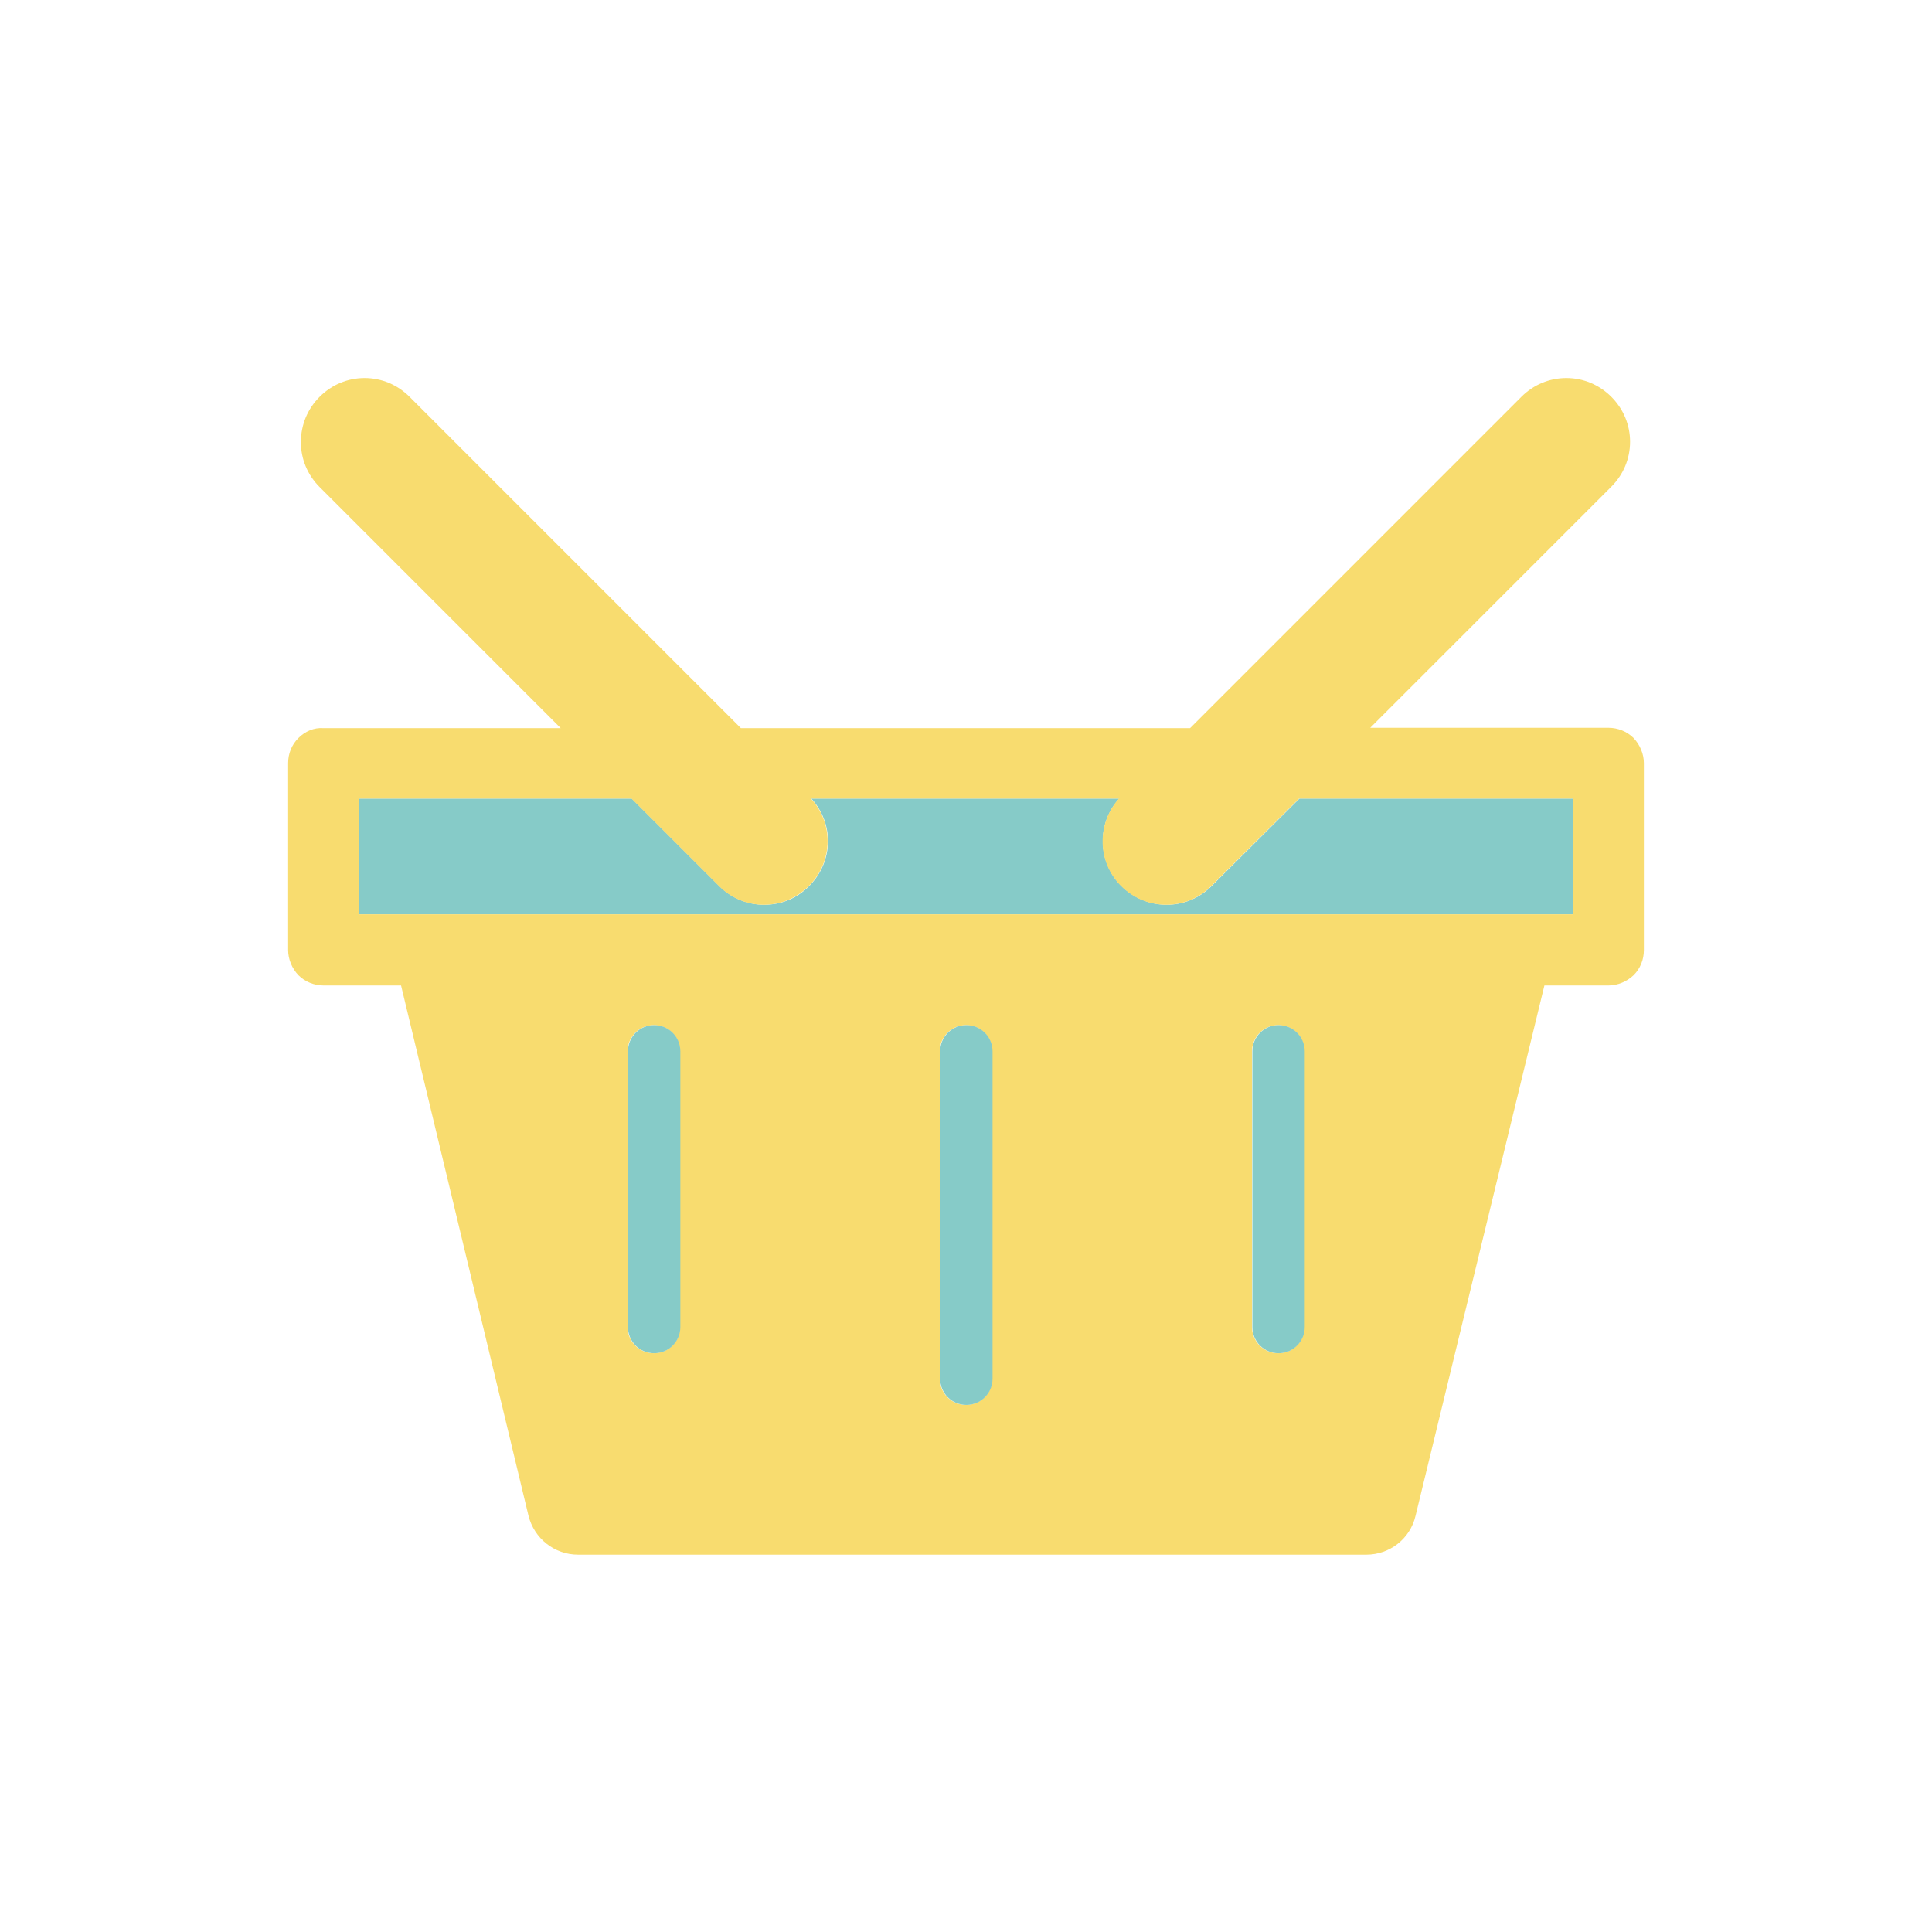
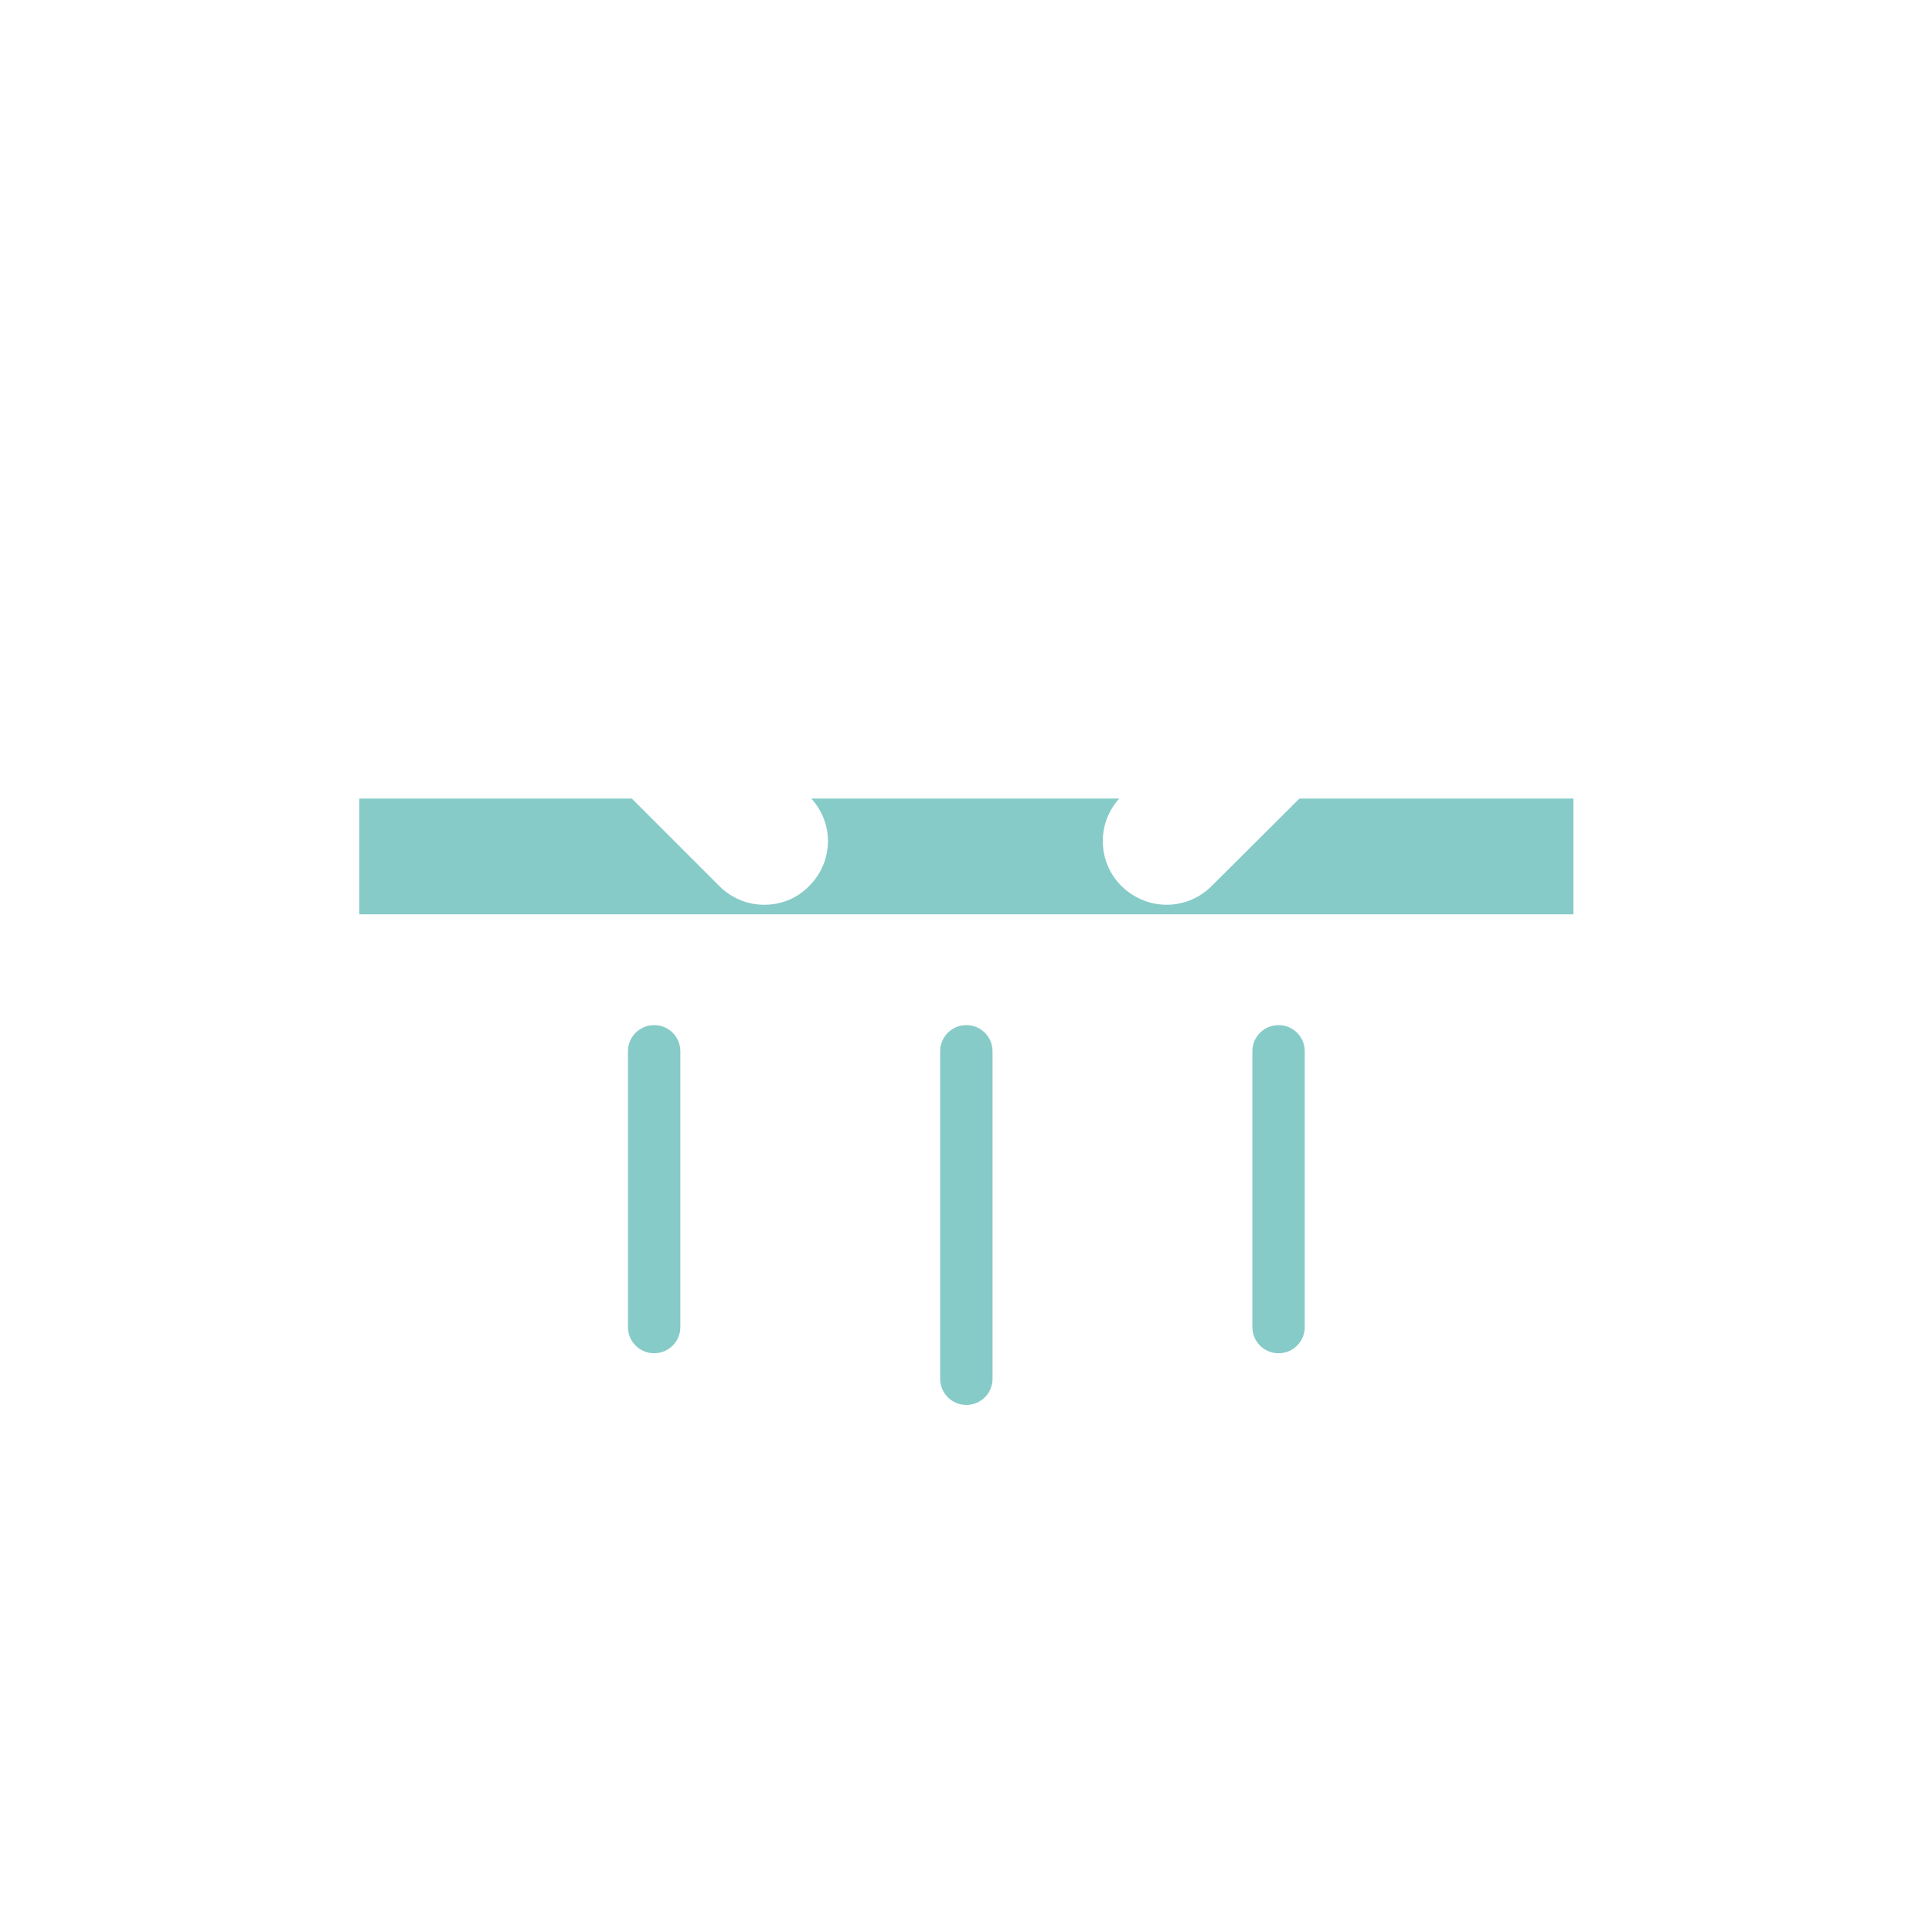
<svg xmlns="http://www.w3.org/2000/svg" version="1.1" id="Capa_1" x="0px" y="0px" viewBox="0 0 54.58 54.58" style="enable-background:new 0 0 54.58 54.58;" xml:space="preserve">
  <style type="text/css">
	.st0{fill:#F8DC6F;}
	.st1{fill:#86CBC8;}
</style>
  <g>
    <path class="st0" d="M233.23,2347.81c2.86,2.94,6.6,4.9,10.61,5.59c-2.62-2.3-4.7-5.03-6.18-8.13   C236.09,2345.95,234.6,2346.8,233.23,2347.81z" />
    <path class="st0" d="M228.09,2337.99c0.62,3.2,2.02,6.18,4.15,8.73c1.49-1.11,3.12-2.05,4.83-2.8c-1.05-2.6-1.66-5.36-1.82-8.21   l-4.52,0C230.46,2336.95,229.39,2337.89,228.09,2337.99z" />
    <path class="st0" d="M246.37,2341.78v-6.08l-9.64,0c0.15,2.66,0.72,5.23,1.71,7.66C240.97,2342.42,243.64,2341.89,246.37,2341.78z" />
    <path class="st0" d="M246.37,2353.55v-10.3c-2.52,0.1-4.99,0.6-7.34,1.46C240.69,2348.16,243.22,2351.21,246.37,2353.55z" />
    <path class="st0" d="M235.22,2323.31c0.53-0.56,1.29-0.92,2.13-0.92c0.26,0,0.5,0.04,0.74,0.1c1.44-2.75,3.39-5.24,5.75-7.32   c-4.36,0.74-8.33,2.96-11.28,6.31C233.4,2322.16,234.3,2322.76,235.22,2323.31z" />
    <path class="st0" d="M237.43,2328.25c-0.5,1.94-0.75,3.95-0.75,5.99l9.69-0.01v-6.14c-2.25-0.09-4.45-0.48-6.58-1.14   C239.28,2327.72,238.42,2328.22,237.43,2328.25z" />
    <path class="st0" d="M231.63,2322.62c-2.12,2.81-3.4,6.06-3.78,9.51c0.01,0,0.02,0,0.02,0c1.33,0,2.44,0.89,2.8,2.11l4.54,0   c0-2.15,0.27-4.27,0.79-6.32c-0.94-0.49-1.59-1.46-1.59-2.6c0-0.25,0.04-0.5,0.1-0.73C233.51,2324,232.55,2323.35,231.63,2322.62z" />
-     <path class="st0" d="M255.78,2346.82c-0.09,0-0.17-0.02-0.25-0.02c-1.4,2.49-3.22,4.72-5.43,6.64c4.25-0.66,8.17-2.73,11.13-5.88   c-1-0.7-2.06-1.32-3.16-1.86C257.54,2346.37,256.71,2346.82,255.78,2346.82z" />
    <path class="st0" d="M262.2,2346.44c2.5-3.09,3.96-6.8,4.24-10.75l-7.71,0c-0.11,2.05-0.46,4.05-1.03,5.99   c0.62,0.54,1.01,1.32,1.01,2.2c0,0.16-0.02,0.31-0.05,0.46C259.9,2344.95,261.09,2345.65,262.2,2346.44z" />
    <path class="st0" d="M257.44,2326.05c0.88,2.63,1.34,5.37,1.34,8.17l7.72,0c-0.01-4.09-1.29-8-3.69-11.3   C261.15,2324.18,259.35,2325.24,257.44,2326.05z" />
    <path class="st0" d="M246.37,2326.62v-11.61c-2.96,2.19-5.34,4.99-7,8.18c0.56,0.53,0.92,1.29,0.92,2.12   c0,0.08-0.02,0.15-0.02,0.23C242.24,2326.17,244.29,2326.53,246.37,2326.62z" />
    <path class="st0" d="M247.84,2326.64c2.65-0.05,5.24-0.52,7.72-1.42c-1.6-3.95-4.26-7.41-7.72-10.04V2326.64z" />
    <path class="st0" d="M256.93,2324.68c1.76-0.76,3.43-1.74,4.97-2.91c-3.04-3.59-7.2-5.92-11.8-6.63   C253.11,2317.75,255.46,2321.03,256.93,2324.68z" />
-     <path class="st0" d="M247.84,2334.23l9.47-0.01c-0.01-2.61-0.42-5.18-1.24-7.63c-2.65,0.96-5.41,1.47-8.23,1.52V2334.23z" />
-     <path class="st0" d="M247.84,2343.23v10.16c2.56-1.95,4.69-4.37,6.27-7.08c-0.77-0.53-1.27-1.41-1.27-2.42c0-0.02,0-0.03,0-0.05   C251.21,2343.46,249.53,2343.26,247.84,2343.23z" />
+     <path class="st0" d="M247.84,2334.23l9.47-0.01c-2.65,0.96-5.41,1.47-8.23,1.52V2334.23z" />
    <path class="st0" d="M253.24,2342.42c0.51-0.88,1.45-1.48,2.54-1.48c0.2,0,0.4,0.02,0.59,0.06c0.49-1.72,0.8-3.5,0.9-5.31   l-9.43,0.01v6.06C249.67,2341.79,251.48,2342.02,253.24,2342.42z" />
    <path class="st1" d="M237.35,2322.39c-0.84,0-1.59,0.36-2.13,0.92c-0.34,0.36-0.58,0.8-0.71,1.29c-0.06,0.23-0.1,0.48-0.1,0.73   c0,1.13,0.65,2.11,1.59,2.6c0.41,0.21,0.86,0.34,1.35,0.34c0.03,0,0.05-0.01,0.08-0.01c0.99-0.03,1.85-0.54,2.36-1.3   c0.27-0.4,0.43-0.88,0.47-1.39c0.01-0.08,0.02-0.15,0.02-0.23c0-0.84-0.35-1.59-0.92-2.12c-0.35-0.34-0.79-0.58-1.28-0.71   C237.85,2322.43,237.61,2322.39,237.35,2322.39z" />
-     <path class="st1" d="M227.87,2332.13c-0.01,0-0.02,0-0.02,0c-1.61,0.01-2.91,1.32-2.91,2.94c0,1.62,1.32,2.94,2.94,2.94   c0.07,0,0.14-0.02,0.22-0.02c1.3-0.1,2.37-1.03,2.65-2.28c0.05-0.21,0.07-0.42,0.07-0.64c0-0.29-0.06-0.56-0.13-0.83   C230.32,2333.03,229.2,2332.13,227.87,2332.13z" />
    <path class="st1" d="M256.36,2341c-0.19-0.04-0.39-0.06-0.59-0.06c-1.09,0-2.03,0.6-2.54,1.48c-0.24,0.42-0.39,0.9-0.4,1.41   c0,0.02,0,0.03,0,0.05c0,1,0.5,1.89,1.27,2.42c0.41,0.28,0.89,0.45,1.42,0.5c0.08,0.01,0.16,0.02,0.25,0.02   c0.94,0,1.76-0.45,2.3-1.13c0.3-0.38,0.51-0.84,0.59-1.34c0.02-0.15,0.05-0.31,0.05-0.46c0-0.88-0.4-1.67-1.01-2.2   C257.32,2341.35,256.87,2341.11,256.36,2341z" />
  </g>
  <g>
    <path class="st1" d="M21.59,25.56c-0.48,0-0.93-0.19-1.27-0.53l-2.47-2.47h-7.7v3.27h34.3v-3.27h-7.74l-2.48,2.47   c-0.34,0.34-0.79,0.53-1.27,0.53c-0.48,0-0.93-0.19-1.28-0.53c-0.68-0.68-0.7-1.77-0.06-2.47h-8.7c0.3,0.33,0.47,0.75,0.47,1.2   c0,0.48-0.19,0.93-0.53,1.27C22.52,25.38,22.07,25.56,21.59,25.56z" />
-     <path class="st0" d="M8.43,20.85c-0.19,0.19-0.29,0.44-0.29,0.71v5.28c0,0.26,0.11,0.52,0.29,0.71c0.19,0.19,0.45,0.29,0.71,0.29   h2.19l3.6,14.98c0.16,0.64,0.73,1.1,1.4,1.1H38.6c0.66,0,1.24-0.45,1.39-1.1l3.64-14.98h1.81c0.26,0,0.52-0.11,0.71-0.29   c0.19-0.19,0.29-0.44,0.29-0.71v-5.28c0-0.26-0.11-0.52-0.29-0.71c-0.19-0.19-0.45-0.29-0.71-0.29h-6.73l6.81-6.81   c0.34-0.34,0.53-0.79,0.53-1.27c0-0.48-0.19-0.93-0.53-1.27c-0.34-0.34-0.79-0.53-1.27-0.53c-0.48,0-0.93,0.19-1.27,0.53   l-9.36,9.36H20.93l-9.36-9.36c-0.34-0.34-0.79-0.53-1.27-0.53c-0.48,0-0.93,0.19-1.27,0.53c-0.34,0.34-0.53,0.79-0.53,1.28   c0,0.48,0.19,0.93,0.53,1.27l6.81,6.81H9.14C8.87,20.55,8.62,20.66,8.43,20.85z M19.21,37.49c0,0.41-0.33,0.74-0.74,0.74   c-0.41,0-0.74-0.33-0.74-0.74V29.7c0-0.41,0.33-0.74,0.74-0.74c0.41,0,0.74,0.33,0.74,0.74V37.49z M28.03,38.95   c0,0.41-0.33,0.74-0.74,0.74c-0.41,0-0.74-0.33-0.74-0.74V29.7c0-0.41,0.33-0.74,0.74-0.74c0.41,0,0.74,0.33,0.74,0.74V38.95z    M36.85,37.49c0,0.41-0.33,0.74-0.74,0.74c-0.41,0-0.74-0.33-0.74-0.74V29.7c0-0.41,0.33-0.74,0.74-0.74   c0.41,0,0.74,0.33,0.74,0.74V37.49z M10.14,22.56h7.7l2.47,2.47c0.34,0.34,0.79,0.53,1.27,0.53c0.48,0,0.93-0.19,1.27-0.53   c0.34-0.34,0.53-0.79,0.53-1.27c0-0.45-0.17-0.87-0.47-1.2h8.7c-0.63,0.71-0.62,1.79,0.06,2.47c0.34,0.34,0.79,0.53,1.28,0.53   c0.48,0,0.93-0.19,1.27-0.53l2.48-2.47h7.74v3.27h-34.3V22.56z" />
    <path class="st1" d="M26.56,29.7v9.25c0,0.41,0.33,0.74,0.74,0.74c0.41,0,0.74-0.33,0.74-0.74V29.7c0-0.41-0.33-0.74-0.74-0.74   C26.89,28.96,26.56,29.29,26.56,29.7z" />
    <path class="st1" d="M17.74,29.7v7.79c0,0.41,0.33,0.74,0.74,0.74c0.41,0,0.74-0.33,0.74-0.74V29.7c0-0.41-0.33-0.74-0.74-0.74   C18.07,28.96,17.74,29.29,17.74,29.7z" />
    <path class="st1" d="M35.38,29.7v7.79c0,0.41,0.33,0.74,0.74,0.74c0.41,0,0.74-0.33,0.74-0.74V29.7c0-0.41-0.33-0.74-0.74-0.74   C35.71,28.96,35.38,29.29,35.38,29.7z" />
  </g>
</svg>